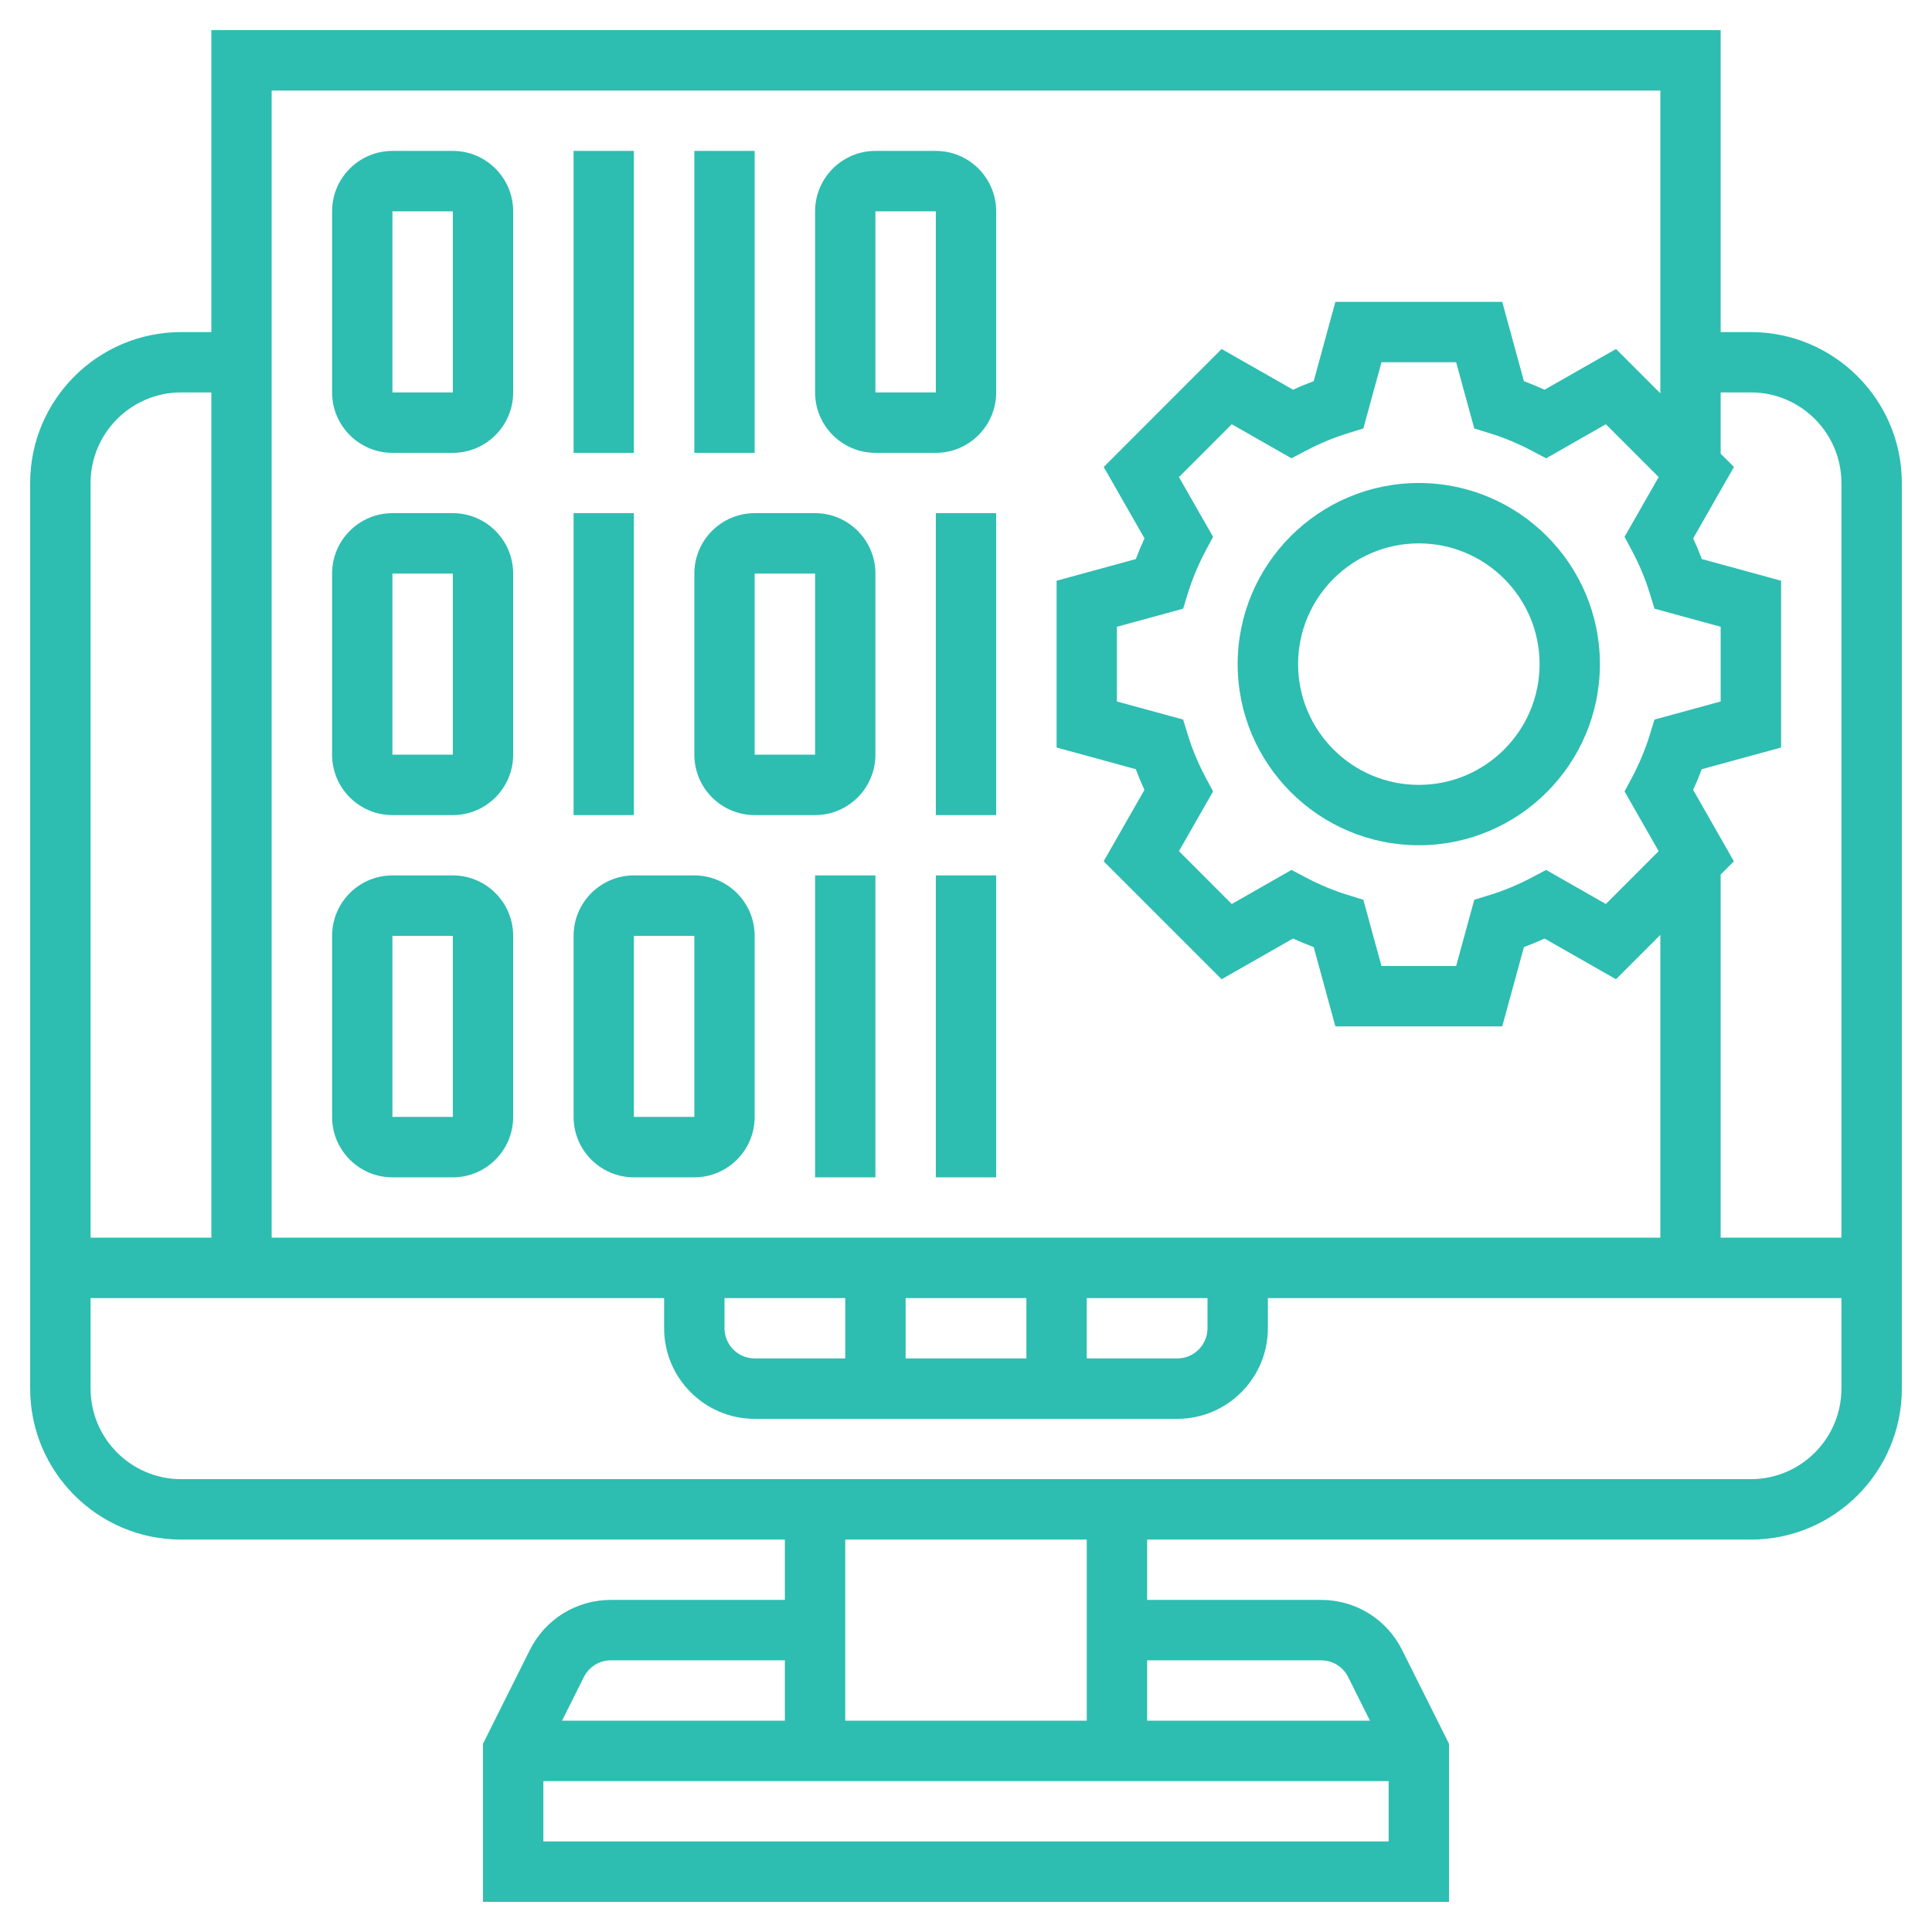
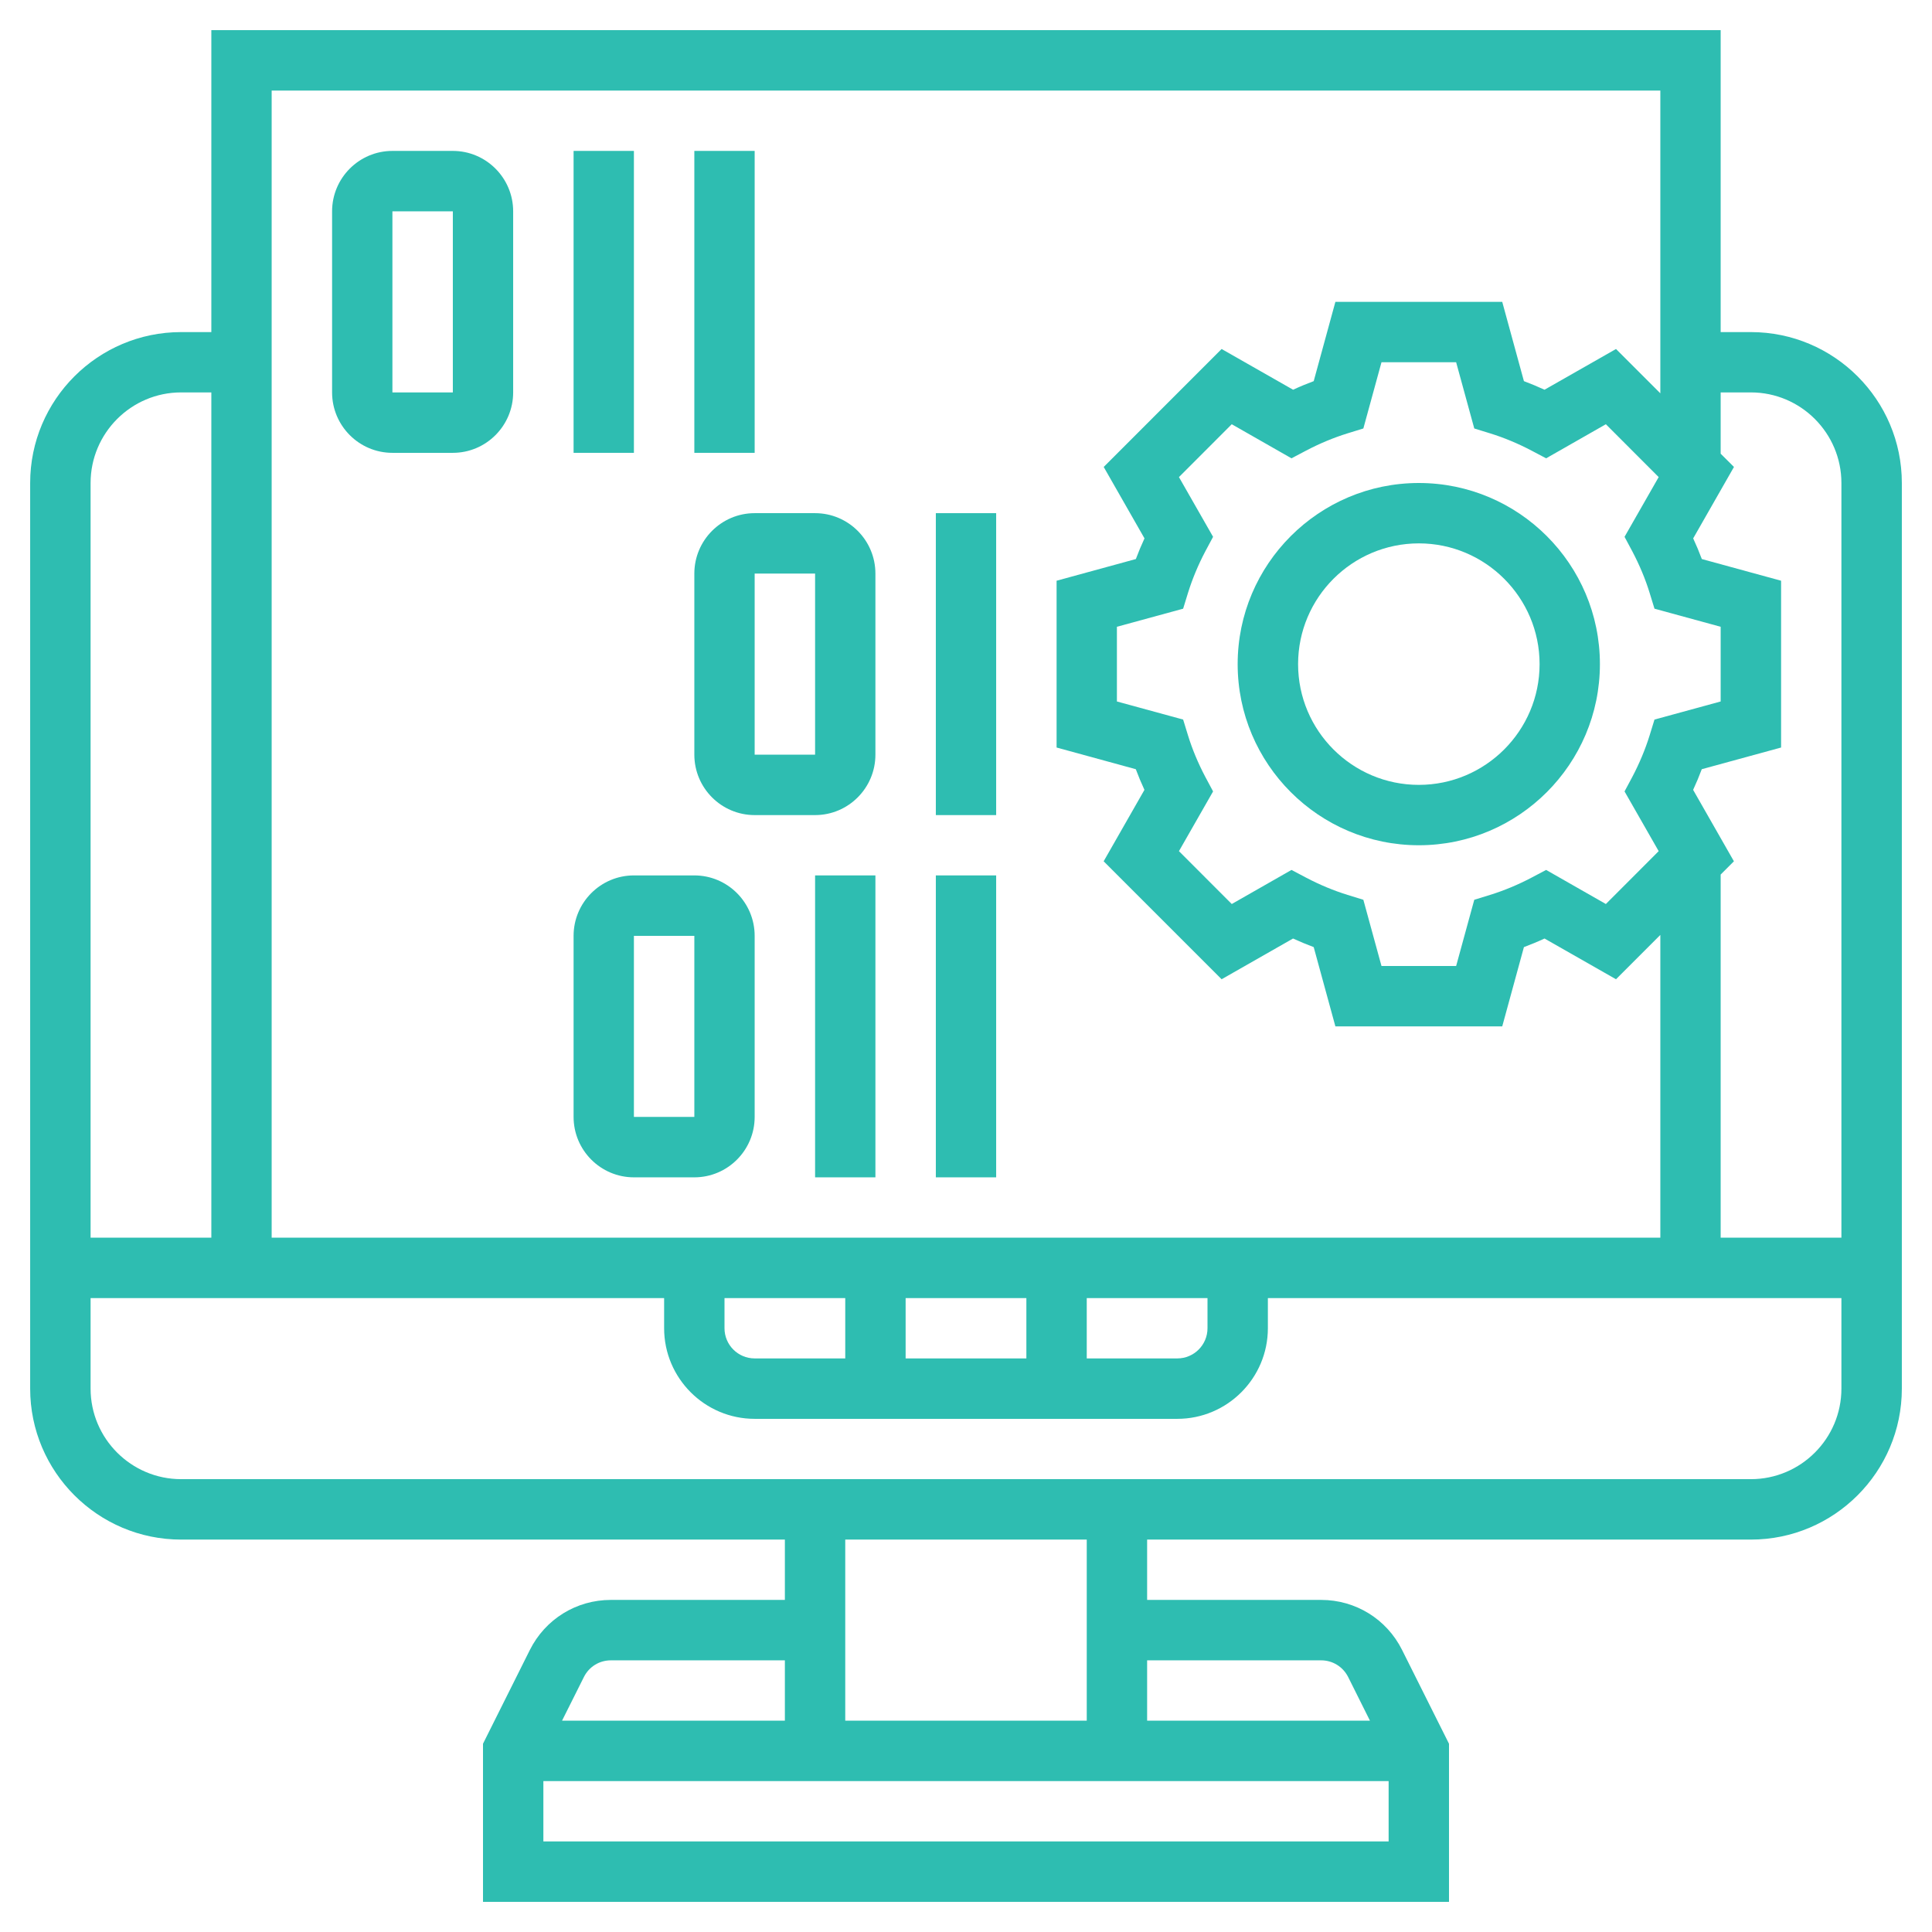
<svg xmlns="http://www.w3.org/2000/svg" width="36" height="36" viewBox="0 0 36 36" fill="none">
  <path d="M32.625 6.188H32.062V0.562H3.938V6.188H3.375C1.824 6.188 0.562 7.449 0.562 9V25.875C0.562 27.426 1.824 28.688 3.375 28.688H14.625V29.812H11.383C10.739 29.812 10.161 30.17 9.873 30.745L9 32.492V35.438H27V32.492L26.126 30.745C25.839 30.17 25.26 29.812 24.617 29.812H21.375V28.688H32.625C34.176 28.688 35.438 27.426 35.438 25.875V9C35.438 7.449 34.176 6.188 32.625 6.188ZM32.625 7.312C33.555 7.312 34.312 8.07 34.312 9V23.062H32.062V16.296L32.309 16.049L31.549 14.718C31.608 14.591 31.662 14.462 31.71 14.333L33.188 13.929V10.821L31.711 10.417C31.663 10.288 31.609 10.159 31.55 10.032L32.31 8.701L32.062 8.454V7.312H32.625ZM30.907 15.86L29.923 16.845L28.81 16.21L28.537 16.354C28.284 16.487 28.024 16.595 27.766 16.675L27.471 16.766L27.133 18H25.742L25.404 16.766L25.109 16.675C24.851 16.595 24.591 16.487 24.338 16.354L24.065 16.21L22.952 16.845L21.968 15.86L22.604 14.747L22.458 14.474C22.326 14.223 22.217 13.964 22.137 13.704L22.046 13.408L20.812 13.071V11.679L22.046 11.342L22.137 11.046C22.218 10.786 22.326 10.527 22.458 10.276L22.604 10.003L21.968 8.89L22.952 7.905L24.065 8.54L24.338 8.396C24.591 8.263 24.851 8.155 25.109 8.075L25.404 7.984L25.742 6.75H27.133L27.471 7.984L27.766 8.075C28.024 8.155 28.284 8.263 28.537 8.396L28.81 8.54L29.923 7.905L30.907 8.89L30.271 10.003L30.417 10.276C30.549 10.527 30.658 10.786 30.738 11.046L30.829 11.342L32.062 11.679V13.071L30.829 13.408L30.738 13.704C30.657 13.964 30.549 14.223 30.417 14.474L30.271 14.747L30.907 15.86ZM30.938 1.688V7.329L30.112 6.503L28.78 7.262C28.653 7.204 28.524 7.15 28.396 7.102L27.992 5.625H24.883L24.479 7.102C24.351 7.15 24.222 7.203 24.095 7.262L22.763 6.503L20.566 8.701L21.326 10.032C21.267 10.159 21.213 10.288 21.165 10.417L19.688 10.821V13.929L21.164 14.333C21.212 14.462 21.266 14.591 21.325 14.718L20.565 16.049L22.763 18.247L24.094 17.488C24.222 17.546 24.35 17.6 24.479 17.648L24.883 19.125H27.992L28.396 17.648C28.524 17.6 28.653 17.547 28.78 17.488L30.112 18.247L30.938 17.421V23.062H5.062V1.688H30.938ZM13.5 24.188H15.75V25.312H14.062C13.752 25.312 13.5 25.06 13.5 24.75V24.188ZM16.875 24.188H19.125V25.312H16.875V24.188ZM20.25 24.188H22.5V24.75C22.5 25.06 22.248 25.312 21.938 25.312H20.25V24.188ZM3.375 7.312H3.938V23.062H1.688V9C1.688 8.07 2.445 7.312 3.375 7.312ZM11.383 30.938H14.625V32.062H10.473L10.88 31.249C10.976 31.057 11.168 30.938 11.383 30.938ZM10.125 34.312V33.188H25.875V34.312H10.125ZM24.617 30.938C24.832 30.938 25.024 31.057 25.121 31.249L25.527 32.062H21.375V30.938H24.617ZM20.25 32.062H15.75V28.688H20.25V32.062ZM32.625 27.562H3.375C2.445 27.562 1.688 26.805 1.688 25.875V24.188H12.375V24.75C12.375 25.68 13.132 26.438 14.062 26.438H21.938C22.868 26.438 23.625 25.68 23.625 24.75V24.188H34.312V25.875C34.312 26.805 33.555 27.562 32.625 27.562Z" fill="#2EBDB1" />
  <path d="M26.438 9C24.576 9 23.062 10.514 23.062 12.375C23.062 14.236 24.576 15.75 26.438 15.75C28.299 15.75 29.812 14.236 29.812 12.375C29.812 10.514 28.299 9 26.438 9ZM26.438 14.625C25.197 14.625 24.188 13.616 24.188 12.375C24.188 11.134 25.197 10.125 26.438 10.125C27.678 10.125 28.688 11.134 28.688 12.375C28.688 13.616 27.678 14.625 26.438 14.625Z" fill="#2EBDB1" />
  <path d="M7.312 8.438H8.438C9.058 8.438 9.562 7.933 9.562 7.312V3.938C9.562 3.317 9.058 2.812 8.438 2.812H7.312C6.692 2.812 6.188 3.317 6.188 3.938V7.312C6.188 7.933 6.692 8.438 7.312 8.438ZM7.312 3.938H8.438L8.438 7.312H7.312V3.938Z" fill="#2EBDB1" />
  <path d="M10.688 2.812H11.812V8.438H10.688V2.812Z" fill="#2EBDB1" />
-   <path d="M7.312 15.188H8.438C9.058 15.188 9.562 14.683 9.562 14.062V10.688C9.562 10.067 9.058 9.562 8.438 9.562H7.312C6.692 9.562 6.188 10.067 6.188 10.688V14.062C6.188 14.683 6.692 15.188 7.312 15.188ZM7.312 10.688H8.438V14.062H7.312V10.688Z" fill="#2EBDB1" />
-   <path d="M10.688 9.562H11.812V15.188H10.688V9.562Z" fill="#2EBDB1" />
  <path d="M14.062 15.188H15.188C15.808 15.188 16.312 14.683 16.312 14.062V10.688C16.312 10.067 15.808 9.562 15.188 9.562H14.062C13.442 9.562 12.938 10.067 12.938 10.688V14.062C12.938 14.683 13.442 15.188 14.062 15.188ZM14.062 10.688H15.188V14.062H14.062V10.688Z" fill="#2EBDB1" />
-   <path d="M7.312 21.938H8.438C9.058 21.938 9.562 21.433 9.562 20.812V17.438C9.562 16.817 9.058 16.312 8.438 16.312H7.312C6.692 16.312 6.188 16.817 6.188 17.438V20.812C6.188 21.433 6.692 21.938 7.312 21.938ZM7.312 17.438H8.438V20.812H7.312V17.438Z" fill="#2EBDB1" />
  <path d="M11.812 21.938H12.938C13.558 21.938 14.062 21.433 14.062 20.812V17.438C14.062 16.817 13.558 16.312 12.938 16.312H11.812C11.192 16.312 10.688 16.817 10.688 17.438V20.812C10.688 21.433 11.192 21.938 11.812 21.938ZM11.812 17.438H12.938V20.812H11.812V17.438Z" fill="#2EBDB1" />
-   <path d="M16.312 8.438H17.438C18.058 8.438 18.562 7.933 18.562 7.312V3.938C18.562 3.317 18.058 2.812 17.438 2.812H16.312C15.692 2.812 15.188 3.317 15.188 3.938V7.312C15.188 7.933 15.692 8.438 16.312 8.438ZM16.312 3.938H17.438L17.438 7.312H16.312V3.938Z" fill="#2EBDB1" />
  <path d="M17.438 9.562H18.562V15.188H17.438V9.562Z" fill="#2EBDB1" />
  <path d="M15.188 16.312H16.312V21.938H15.188V16.312Z" fill="#2EBDB1" />
  <path d="M17.438 16.312H18.562V21.938H17.438V16.312Z" fill="#2EBDB1" />
  <path d="M12.938 2.812H14.062V8.438H12.938V2.812Z" fill="#2EBDB1" />
</svg>